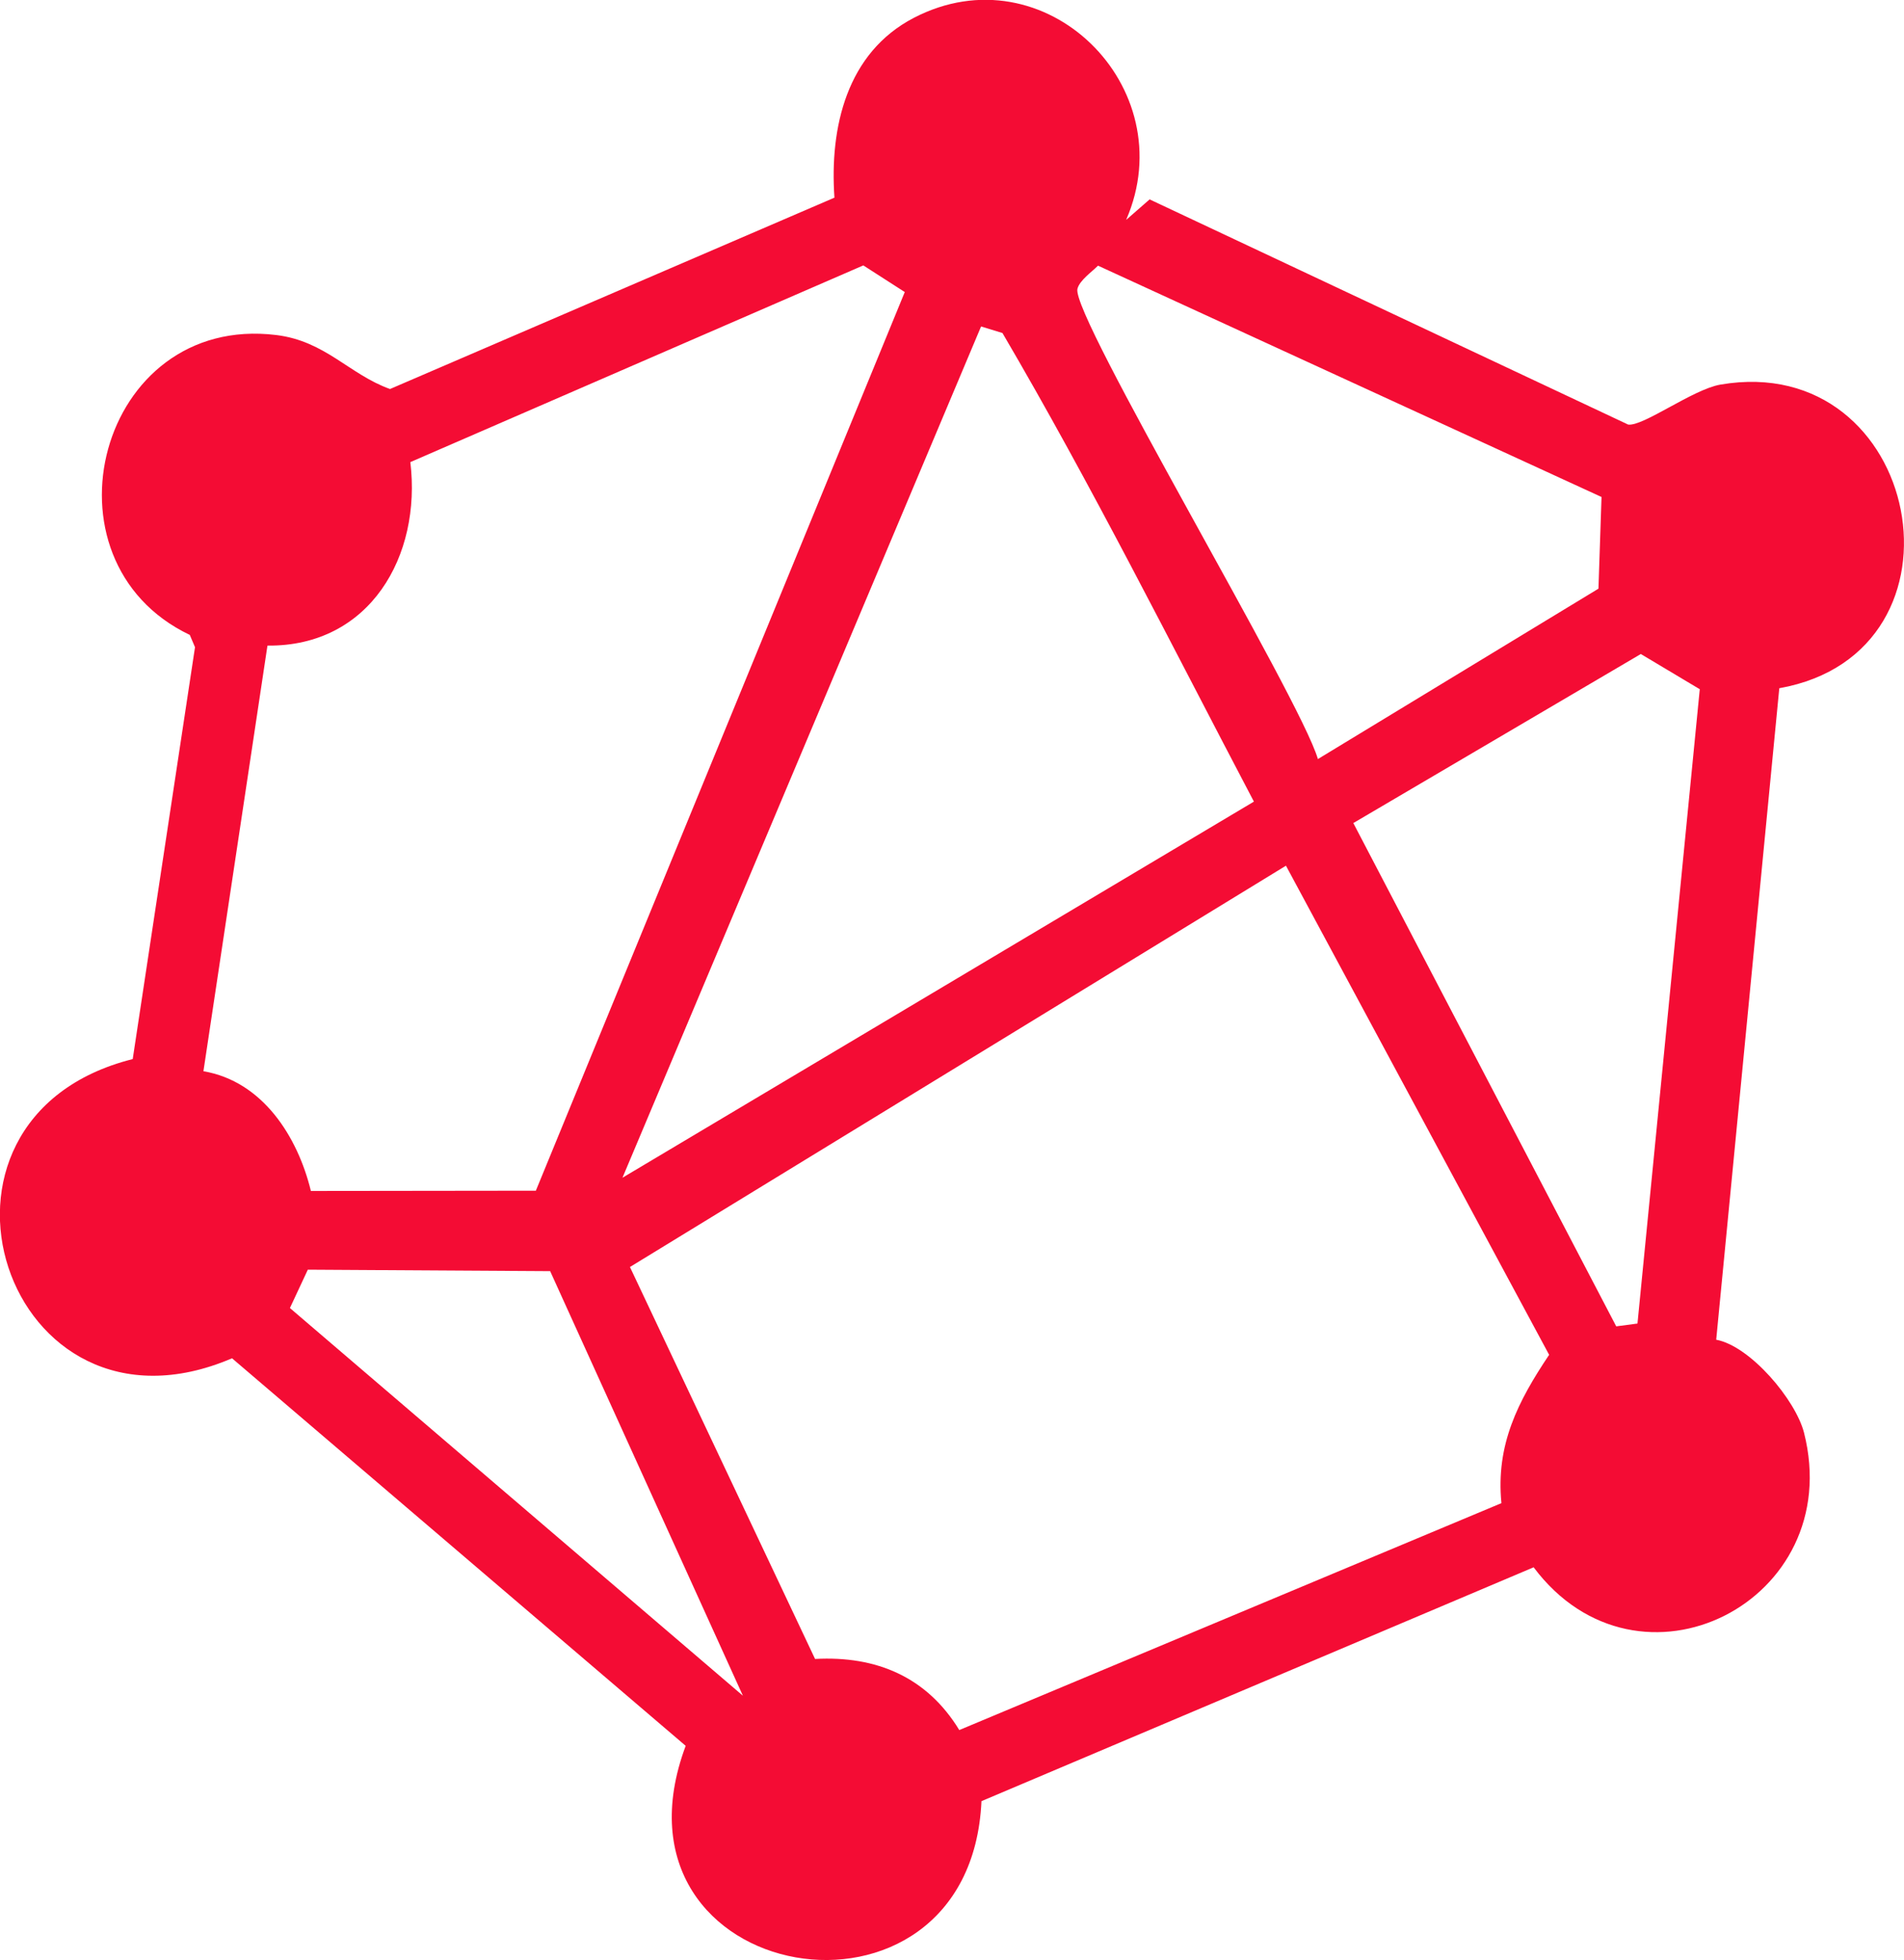
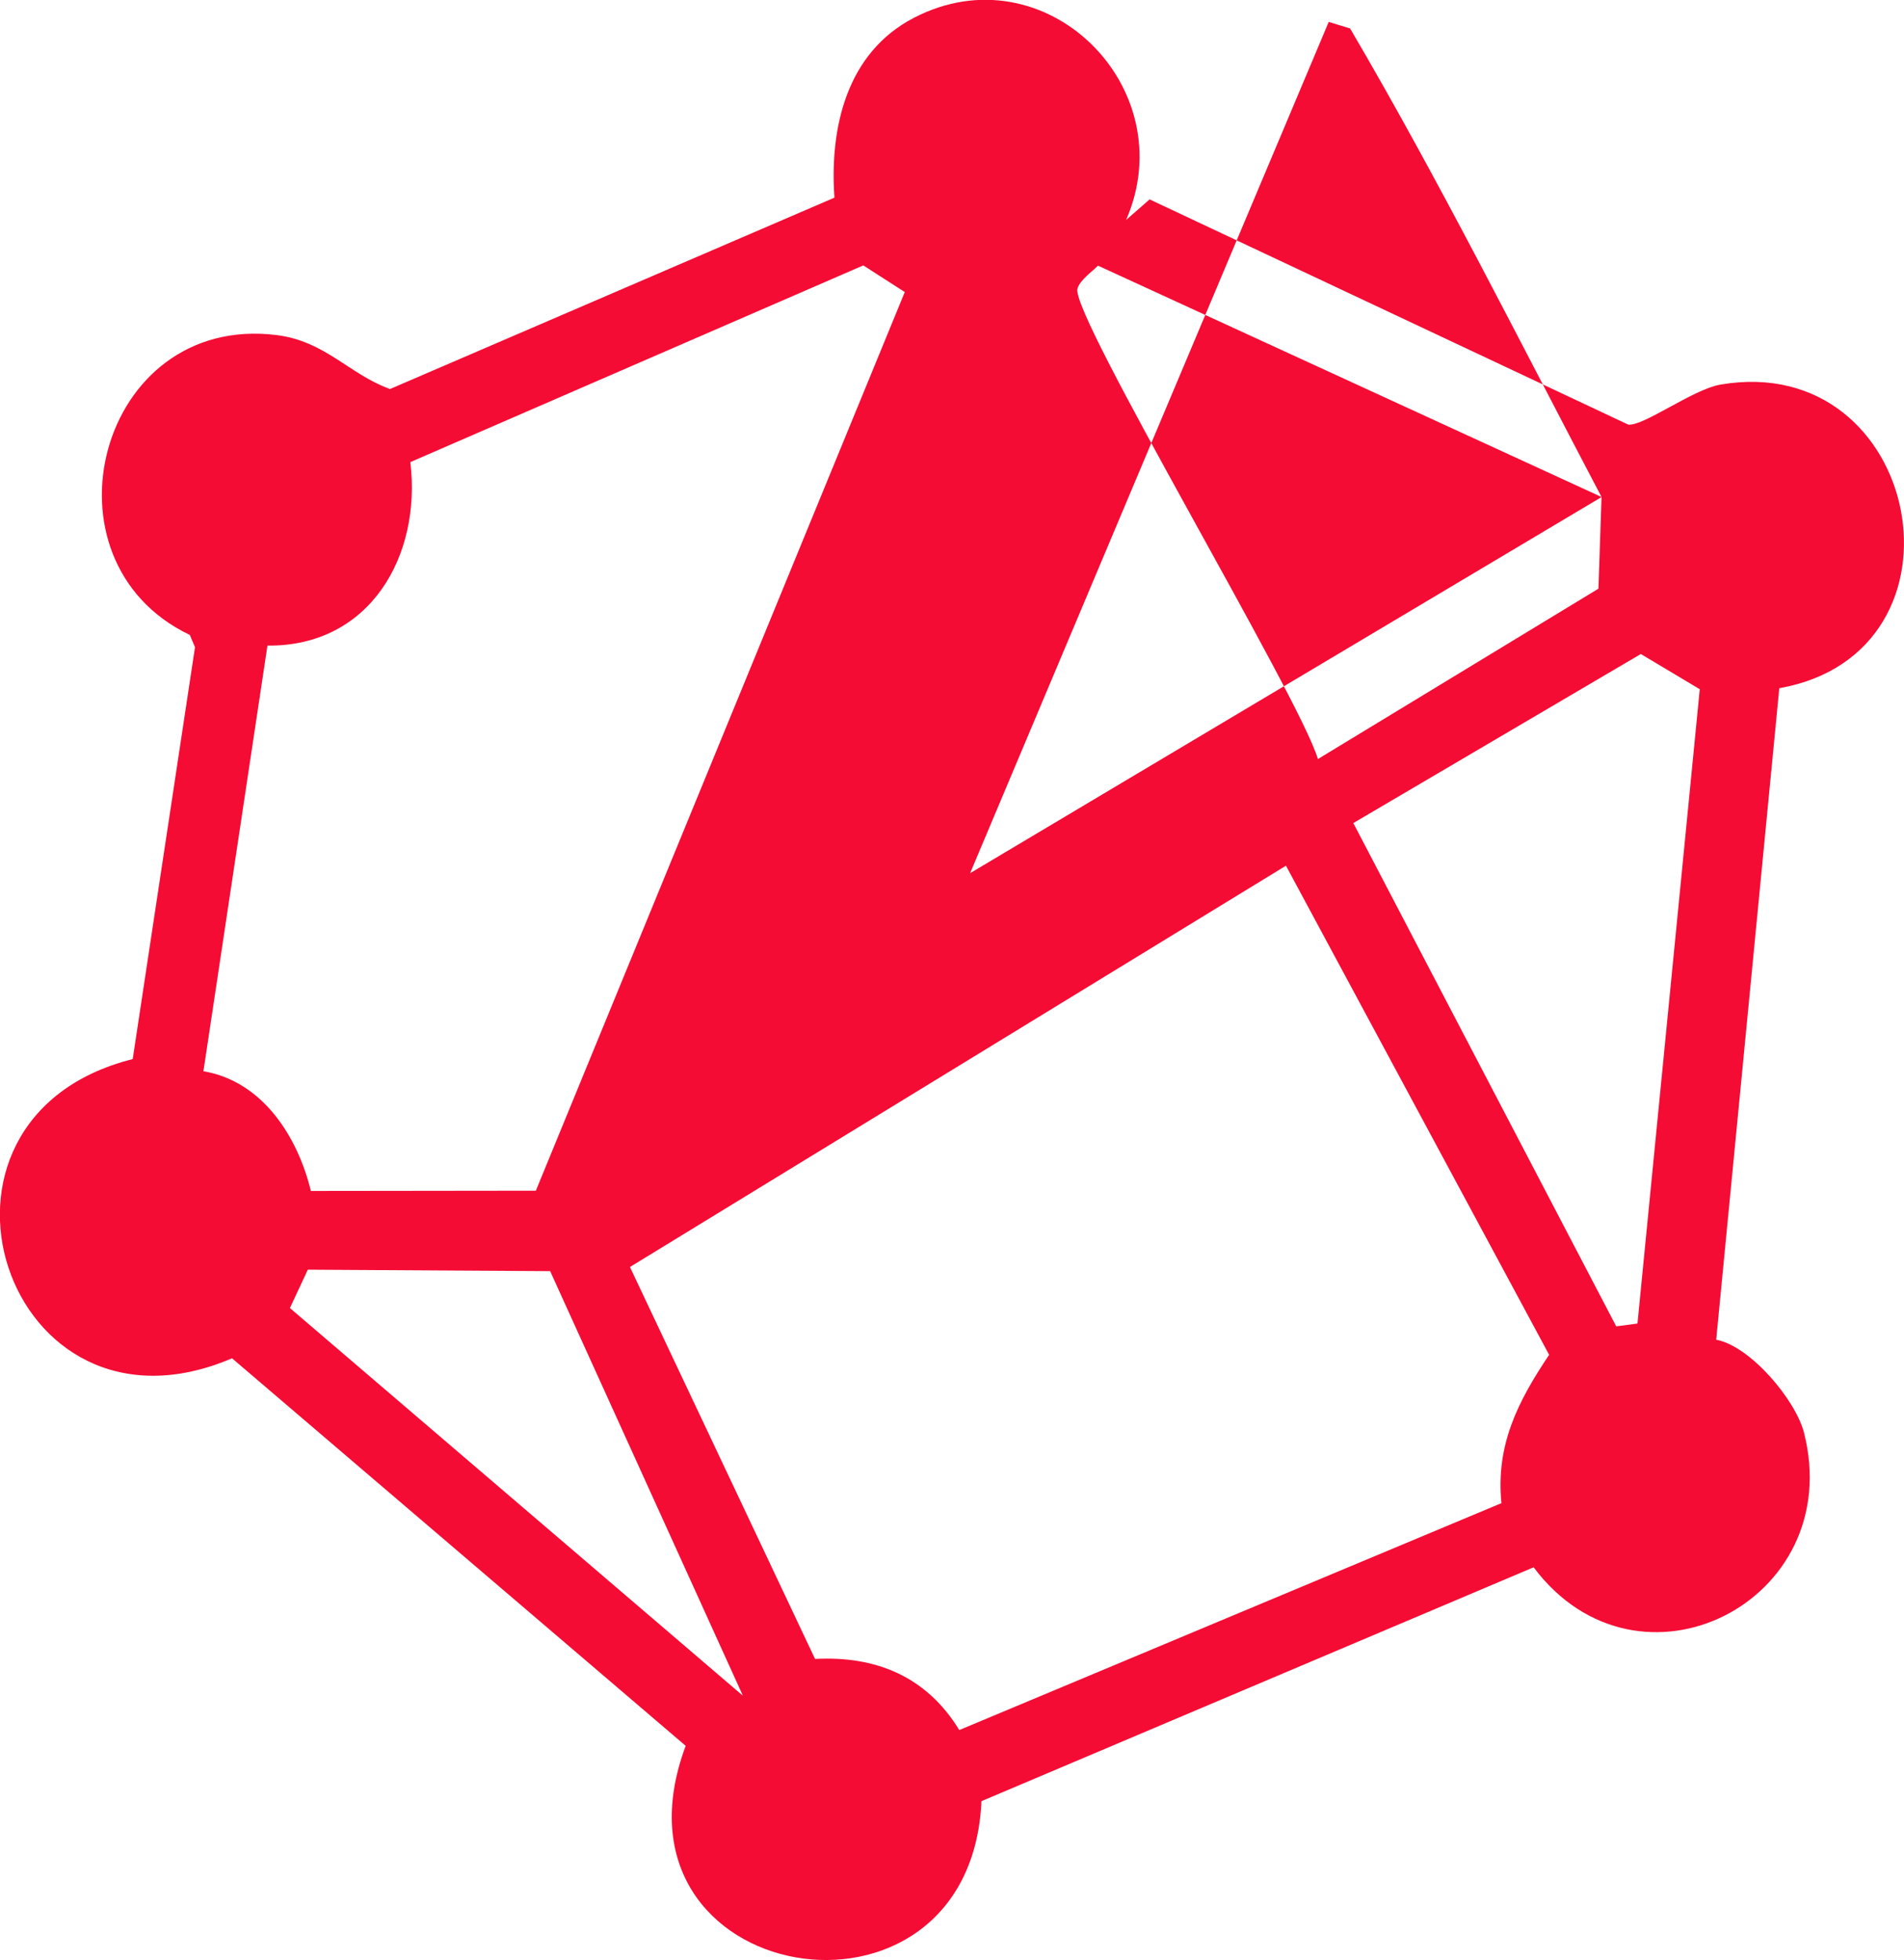
<svg xmlns="http://www.w3.org/2000/svg" id="Layer_2" data-name="Layer 2" viewBox="0 0 142.45 146.69">
  <g id="Capa_1" data-name="Capa 1">
-     <path d="M84.26,16.45l1.75-1.53,35.8,16.85c1.12.16,4.83-2.63,6.9-2.99,15.07-2.59,19.46,20.04,4.41,22.72l-4.72,48.75c2.56.48,5.94,4.5,6.57,6.96,3.21,12.64-12.38,20.54-20.23,10.07l-41.31,17.5c-.85,18.65-28.85,13.9-22.13-4.14l-33.94-29c-16.97,7.27-25.17-17.93-7.43-22.39l4.66-30.82-.39-.92c-11.63-5.55-6.82-24.07,6.47-22.44,3.68.45,5.45,2.94,8.51,4.04l33.25-14.32c-.37-5.26.92-10.84,5.93-13.45,9.82-5.11,20.2,5.19,15.9,15.1ZM67.7,21.86l-3.11-2-33.89,14.72c.85,7.02-3.03,13.81-10.69,13.73l-4.79,31.85c4.41.75,7.04,4.86,8.04,8.96l16.83-.02,27.6-67.24ZM119.82,37.19l-37.67-17.31c-.48.48-1.37,1.09-1.54,1.73-.51,1.98,16.66,30.6,17.99,35.19l20.99-12.75.23-6.87ZM93.81,59.98c-6.16-11.72-12.14-23.69-18.81-35.06l-1.6-.49-26.83,63.7,47.25-28.15ZM127.18,51.58l-4.42-2.64-21.51,12.65,19.67,37.66,1.59-.21,4.66-47.46ZM112.33,112.48c-.43-4.37,1.24-7.62,3.57-11.1l-19.69-36.6-49.08,30.03,13.85,29.33c4.59-.25,8.37,1.35,10.79,5.32l40.56-16.98ZM41.17,95.12l-18.14-.11-1.34,2.87,33.89,29.01-14.42-31.77Z" style="fill: #f40c34;" />
+     <path d="M84.26,16.45l1.75-1.53,35.8,16.85c1.12.16,4.83-2.63,6.9-2.99,15.07-2.59,19.46,20.04,4.41,22.72l-4.72,48.75c2.56.48,5.94,4.5,6.57,6.96,3.21,12.64-12.38,20.54-20.23,10.07l-41.31,17.5c-.85,18.65-28.85,13.9-22.13-4.14l-33.94-29c-16.97,7.27-25.17-17.93-7.43-22.39l4.66-30.82-.39-.92c-11.63-5.55-6.82-24.07,6.47-22.44,3.68.45,5.45,2.94,8.51,4.04l33.25-14.32c-.37-5.26.92-10.84,5.93-13.45,9.82-5.11,20.2,5.19,15.9,15.1ZM67.7,21.86l-3.11-2-33.89,14.72c.85,7.02-3.03,13.81-10.69,13.73l-4.79,31.85c4.41.75,7.04,4.86,8.04,8.96l16.83-.02,27.6-67.24ZM119.82,37.19l-37.67-17.31c-.48.48-1.37,1.09-1.54,1.73-.51,1.98,16.66,30.6,17.99,35.19l20.99-12.75.23-6.87Zc-6.16-11.72-12.14-23.69-18.81-35.06l-1.6-.49-26.83,63.7,47.25-28.15ZM127.18,51.58l-4.42-2.64-21.51,12.65,19.67,37.66,1.59-.21,4.66-47.46ZM112.33,112.48c-.43-4.37,1.24-7.62,3.57-11.1l-19.69-36.6-49.08,30.03,13.85,29.33c4.59-.25,8.37,1.35,10.79,5.32l40.56-16.98ZM41.17,95.12l-18.14-.11-1.34,2.87,33.89,29.01-14.42-31.77Z" style="fill: #f40c34;" />
  </g>
</svg>